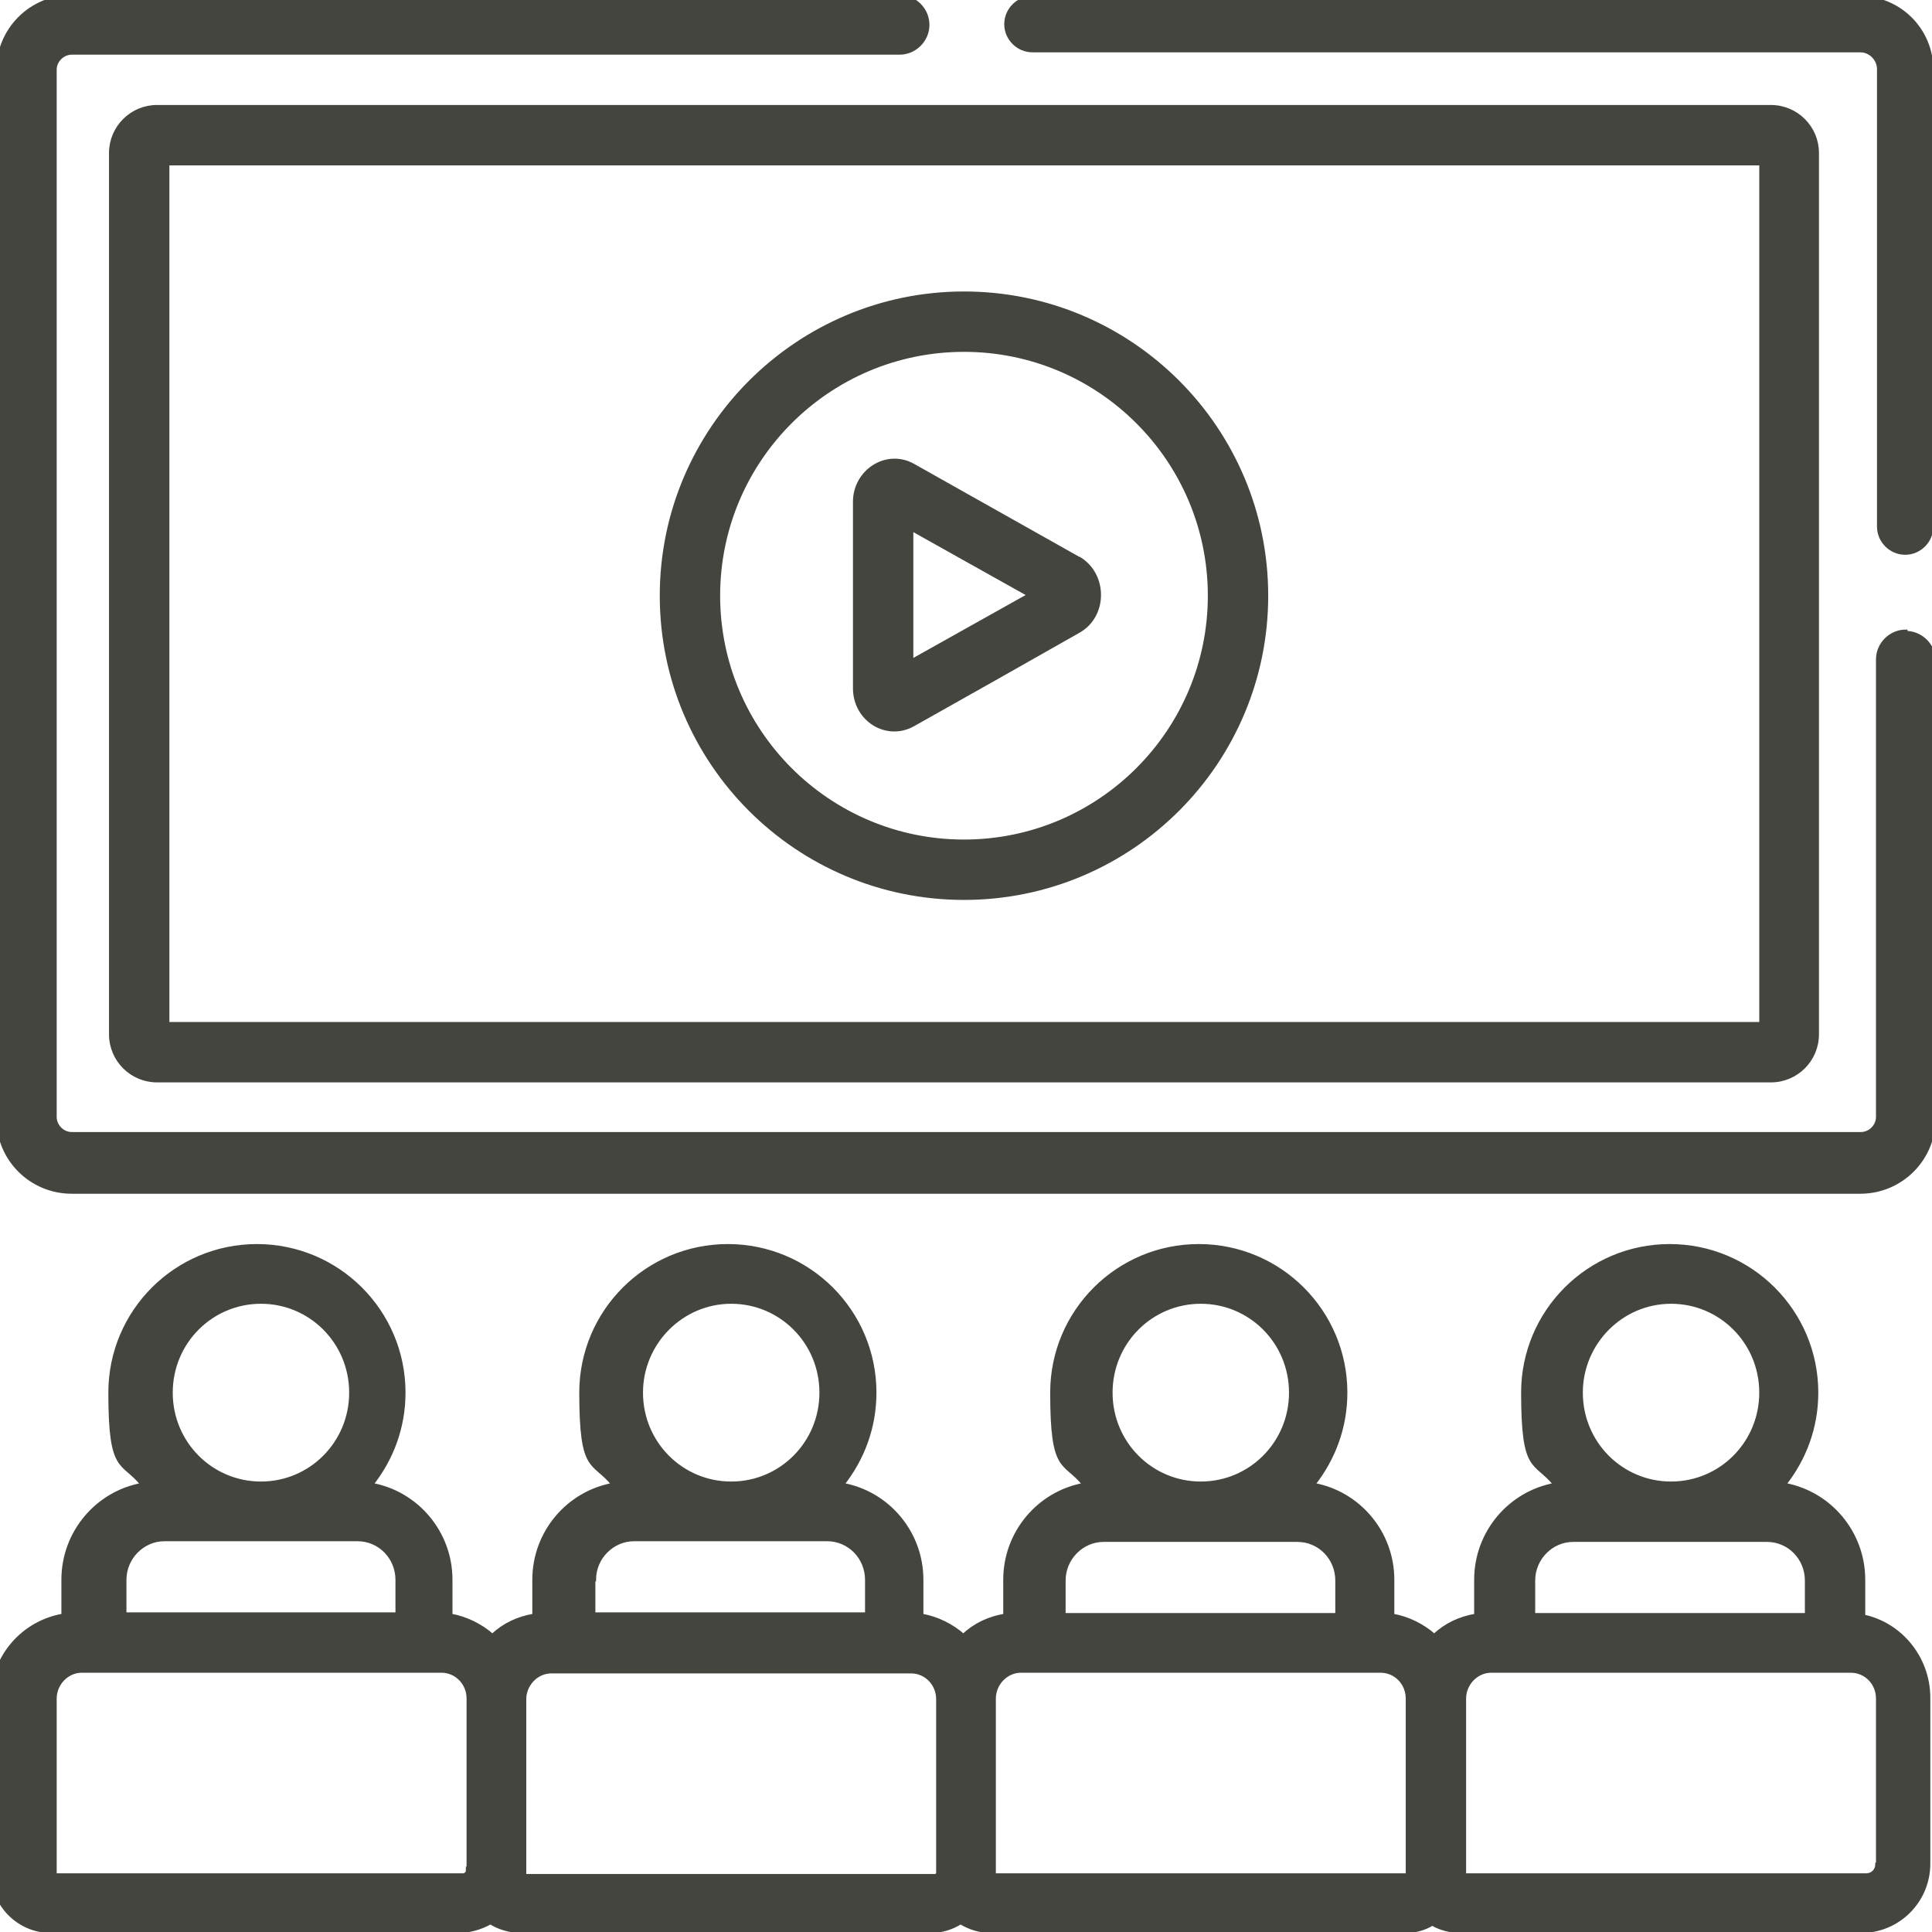
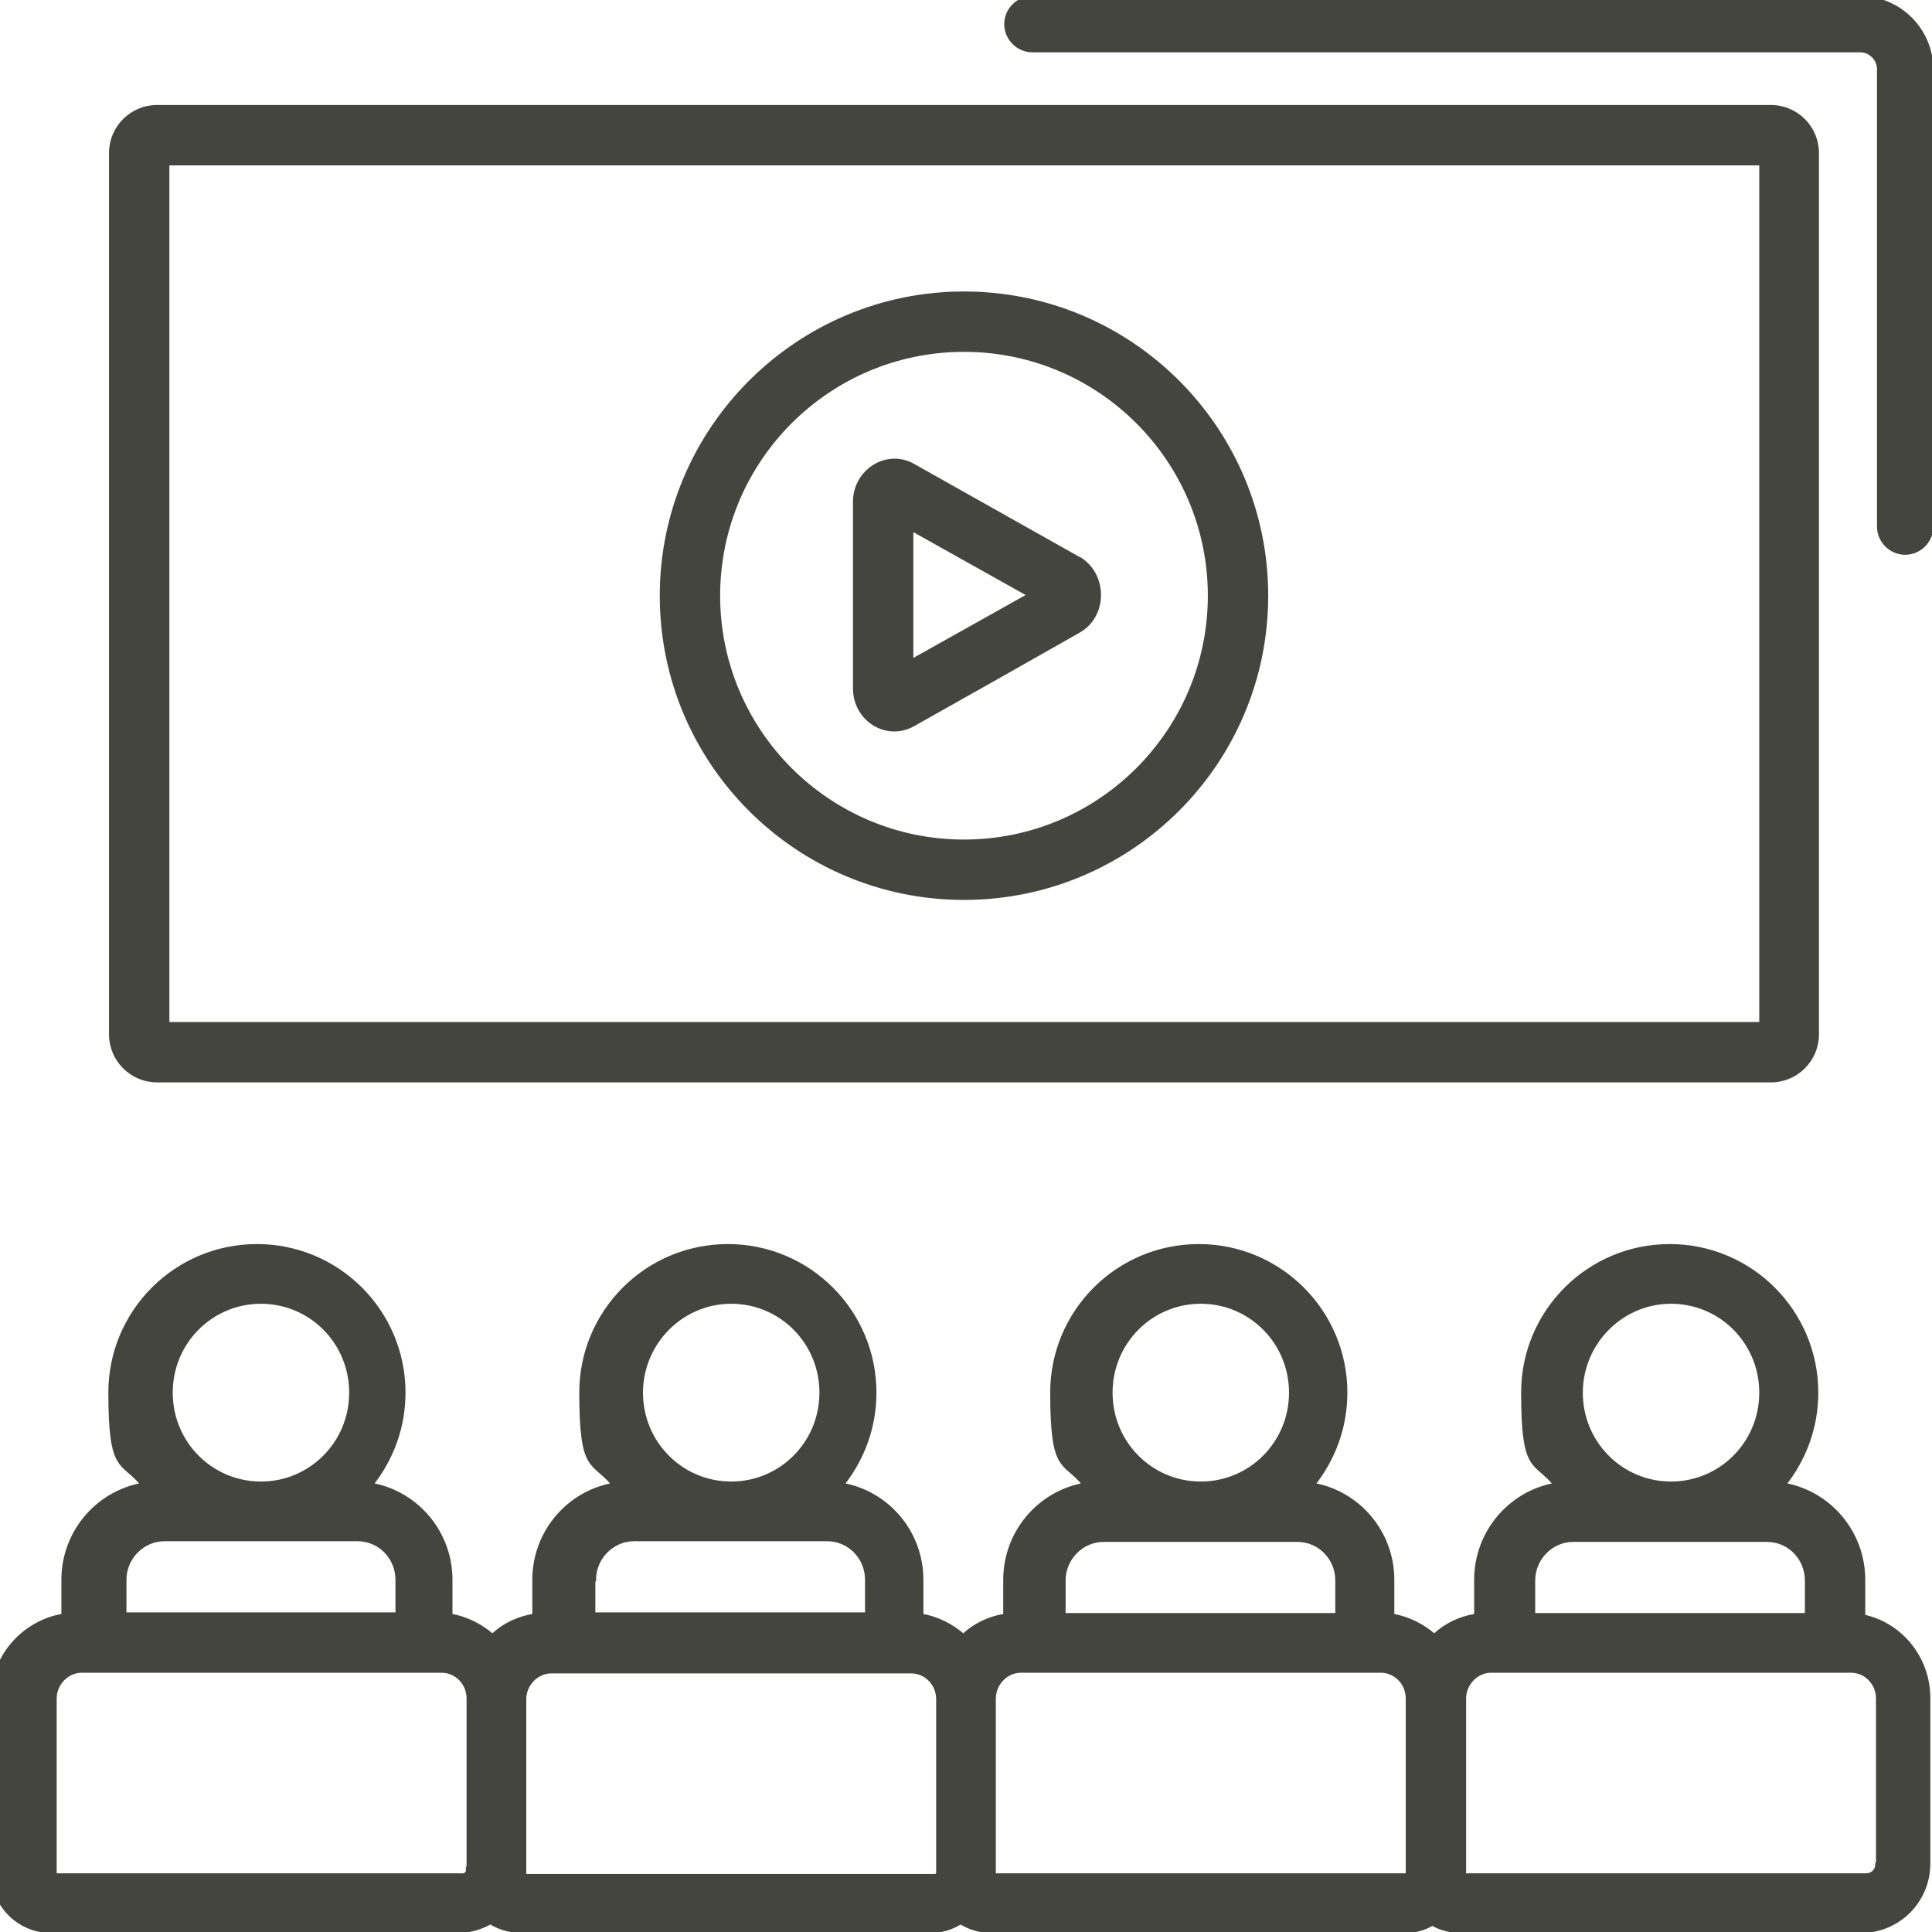
<svg xmlns="http://www.w3.org/2000/svg" version="1.1" viewBox="0 0 288 288">
  <defs>
    <style>
      .cls-1, .cls-2 {
        stroke: #45453f;
        stroke-width: .5px;
      }

      .cls-1, .cls-3 {
        fill: #45453f;
      }

      .cls-4, .cls-2 {
        fill: none;
      }

      .cls-5 {
        clip-path: url(#clippath);
      }
    </style>
    <clipPath id="clippath">
      <rect class="cls-4" x="-.3" y="-.6" width="288.6" height="288.6" />
    </clipPath>
  </defs>
  <g>
    <g id="Layer_1">
      <g class="cls-5">
        <g>
          <path class="cls-1" d="M264,15.9H23.4c-3.8,0-6.9,3.1-6.9,6.9v131.4c0,3.8,3.1,6.9,6.9,6.9h240.6c3.8,0,6.9-3.1,6.9-6.9V22.8c0-3.8-3.1-6.9-6.9-6.9ZM262.4,152.6H25V24.4h237.5v128.3Z" />
          <path class="cls-1" d="M143.7,43.7c-24.8,0-45.1,20.2-45.1,45.1s20.2,45.1,45.1,45.1,45.1-20.2,45.1-45.1-20.2-45.1-45.1-45.1ZM143.7,125.4c-20.2,0-36.6-16.4-36.6-36.6s16.4-36.6,36.6-36.6,36.6,16.4,36.6,36.6-16.4,36.6-36.6,36.6Z" />
          <path class="cls-1" d="M160.9,83.3l-24.7-13.9c-4-2.3-8.8.8-8.8,5.4v27.8c0,4.7,4.8,7.7,8.8,5.4l12.6-7.1,12-6.8c4.1-2.3,4.1-8.5,0-10.9ZM135.9,98.6v-19.7l17.5,9.8-17.5,9.8Z" />
          <path class="cls-3" d="M277.8,240.8v-5.3c0-7.1-5.1-13-11.8-14.2,3-3.8,4.8-8.5,4.8-13.7,0-12.1-9.8-21.9-21.9-21.9s-21.9,9.8-21.9,21.9,1.8,10,4.8,13.7c-6.7,1.2-11.8,7.1-11.8,14.2v5.3c-2.4.4-4.5,1.4-6.2,3-1.7-1.5-3.9-2.6-6.2-3v-5.3c0-7.1-5.1-13-11.8-14.2,3-3.8,4.8-8.5,4.8-13.7,0-12.1-9.8-21.9-21.9-21.9s-21.9,9.8-21.9,21.9,1.8,10,4.8,13.7c-6.7,1.2-11.8,7.1-11.8,14.2v5.3c-2.4.4-4.5,1.4-6.2,3-1.7-1.5-3.9-2.6-6.2-3v-5.3c0-7.1-5.1-13-11.8-14.2,3-3.8,4.8-8.5,4.8-13.7,0-12.1-9.8-21.9-21.9-21.9s-21.9,9.8-21.9,21.9,1.8,10,4.8,13.7c-6.7,1.2-11.8,7.1-11.8,14.2v5.3c-2.4.4-4.5,1.4-6.2,3-1.7-1.5-3.9-2.6-6.2-3v-5.3c0-7.1-5.1-13-11.8-14.2,3-3.8,4.8-8.5,4.8-13.7,0-12.1-9.8-21.9-21.9-21.9s-21.9,9.8-21.9,21.9,1.8,10,4.8,13.7c-6.7,1.2-11.8,7.1-11.8,14.2v5.3c-5.9,1-10.5,6.1-10.5,12.3v26.1c0,4.8,3.9,8.7,8.7,8.7h60.7c1.7,0,3.4-.5,4.8-1.3,1.3.8,2.9,1.3,4.6,1.3h61c1.7,0,3.2-.5,4.5-1.3,1.3.8,2.9,1.3,4.5,1.3h61.8c1.5,0,2.9-.4,4-1.1,1.2.7,2.7,1.1,4.2,1.1h59.7c5.6,0,10.1-4.5,10.1-10.1v-24.7c0-6.2-4.5-11.4-10.4-12.3ZM38.9,194.1c7.4,0,13.4,6,13.4,13.5s-6,13.5-13.4,13.5-13.4-6-13.4-13.5,6-13.5,13.4-13.5ZM18.6,235.5c0-3.3,2.7-6,5.9-6h28.8c3.3,0,5.9,2.7,5.9,6v5.1H18.6v-5.1ZM69.7,278.8c0,.4-.3.7-.7.7H8.4c-.1,0-.2,0-.2-.2v-26.1c0-2.2,1.8-4.1,4-4.1h53.6c2.2,0,4,1.8,4,4.1v25.7ZM109,194.1c7.4,0,13.4,6,13.4,13.5s-6,13.5-13.4,13.5-13.4-6-13.4-13.5c0-7.4,6-13.5,13.4-13.5ZM88.6,235.5c0-3.3,2.7-6,5.9-6h28.8c3.3,0,5.9,2.7,5.9,6v5.1h-40.7v-5.1ZM139.8,279.2c0,.2-.2.4-.4.4h-61c-.1,0-.2,0-.2-.2v-26.1c0-2.2,1.8-4.1,4-4.1h53.6c2.2,0,4,1.8,4,4.1v26ZM179,194.1c7.4,0,13.4,6,13.4,13.5s-6,13.5-13.4,13.5-13.4-6-13.4-13.5,6-13.5,13.4-13.5ZM164.6,229.6h28.8c3.3,0,5.9,2.7,5.9,6v5.1h-40.7v-5.1c0-3.3,2.7-6,5.9-6ZM209.8,279.3v.2h-61.4c-.1,0-.2,0-.2-.2v-26.1c0-2.2,1.8-4.1,4-4.1h53.6c2.2,0,4,1.8,4,4.1v26.1h0ZM249.1,194.1c7.4,0,13.4,6,13.4,13.5s-6,13.5-13.4,13.5-13.4-6-13.4-13.5c0-7.4,6-13.5,13.4-13.5ZM234.6,229.6h28.8c3.3,0,5.9,2.7,5.9,6v5.1h-40.7v-5.1c0-3.3,2.7-6,5.9-6ZM279.8,277.9c0,.9-.7,1.6-1.6,1.6h-59.7c-.1,0-.2,0-.2-.2v-26.1c0-2.2,1.8-4.1,4-4.1h53.6c2.2,0,4,1.8,4,4.1v24.7Z" />
          <path class="cls-2" d="M279.8,277.9h0M279.8,277.9c0,.9-.7,1.6-1.6,1.6h-59.7c-.1,0-.2,0-.2-.2v-26.1c0-2.2,1.8-4.1,4-4.1h53.6c2.2,0,4,1.8,4,4.1v24.7ZM277.8,240.8v-5.3c0-7.1-5.1-13-11.8-14.2,3-3.8,4.8-8.5,4.8-13.7,0-12.1-9.8-21.9-21.9-21.9s-21.9,9.8-21.9,21.9,1.8,10,4.8,13.7c-6.7,1.2-11.8,7.1-11.8,14.2v5.3c-2.4.4-4.5,1.4-6.2,3-1.7-1.5-3.9-2.6-6.2-3v-5.3c0-7.1-5.1-13-11.8-14.2,3-3.8,4.8-8.5,4.8-13.7,0-12.1-9.8-21.9-21.9-21.9s-21.9,9.8-21.9,21.9,1.8,10,4.8,13.7c-6.7,1.2-11.8,7.1-11.8,14.2v5.3c-2.4.4-4.5,1.4-6.2,3-1.7-1.5-3.9-2.6-6.2-3v-5.3c0-7.1-5.1-13-11.8-14.2,3-3.8,4.8-8.5,4.8-13.7,0-12.1-9.8-21.9-21.9-21.9s-21.9,9.8-21.9,21.9,1.8,10,4.8,13.7c-6.7,1.2-11.8,7.1-11.8,14.2v5.3c-2.4.4-4.5,1.4-6.2,3-1.7-1.5-3.9-2.6-6.2-3v-5.3c0-7.1-5.1-13-11.8-14.2,3-3.8,4.8-8.5,4.8-13.7,0-12.1-9.8-21.9-21.9-21.9s-21.9,9.8-21.9,21.9,1.8,10,4.8,13.7c-6.7,1.2-11.8,7.1-11.8,14.2v5.3c-5.9,1-10.5,6.1-10.5,12.3v26.1c0,4.8,3.9,8.7,8.7,8.7h60.7c1.7,0,3.4-.5,4.8-1.3,1.3.8,2.9,1.3,4.6,1.3h61c1.7,0,3.2-.5,4.5-1.3,1.3.8,2.9,1.3,4.5,1.3h61.8c1.5,0,2.9-.4,4-1.1,1.2.7,2.7,1.1,4.2,1.1h59.7c5.6,0,10.1-4.5,10.1-10.1v-24.7c0-6.2-4.5-11.4-10.4-12.3ZM38.9,194.1c7.4,0,13.4,6,13.4,13.5s-6,13.5-13.4,13.5-13.4-6-13.4-13.5,6-13.5,13.4-13.5ZM18.6,235.5c0-3.3,2.7-6,5.9-6h28.8c3.3,0,5.9,2.7,5.9,6v5.1H18.6v-5.1ZM69.7,278.8c0,.4-.3.7-.7.7H8.4c-.1,0-.2,0-.2-.2v-26.1c0-2.2,1.8-4.1,4-4.1h53.6c2.2,0,4,1.8,4,4.1v25.7ZM109,194.1c7.4,0,13.4,6,13.4,13.5s-6,13.5-13.4,13.5-13.4-6-13.4-13.5c0-7.4,6-13.5,13.4-13.5ZM88.6,235.5c0-3.3,2.7-6,5.9-6h28.8c3.3,0,5.9,2.7,5.9,6v5.1h-40.7v-5.1ZM139.8,279.2c0,.2-.2.4-.4.4h-61c-.1,0-.2,0-.2-.2v-26.1c0-2.2,1.8-4.1,4-4.1h53.6c2.2,0,4,1.8,4,4.1v26ZM179,194.1c7.4,0,13.4,6,13.4,13.5s-6,13.5-13.4,13.5-13.4-6-13.4-13.5,6-13.5,13.4-13.5ZM164.6,229.6h28.8c3.3,0,5.9,2.7,5.9,6v5.1h-40.7v-5.1c0-3.3,2.7-6,5.9-6ZM209.8,279.3v.2h-61.4c-.1,0-.2,0-.2-.2v-26.1c0-2.2,1.8-4.1,4-4.1h53.6c2.2,0,4,1.8,4,4.1v26.1h0ZM249.1,194.1c7.4,0,13.4,6,13.4,13.5s-6,13.5-13.4,13.5-13.4-6-13.4-13.5c0-7.4,6-13.5,13.4-13.5ZM234.6,229.6h28.8c3.3,0,5.9,2.7,5.9,6v5.1h-40.7v-5.1c0-3.3,2.7-6,5.9-6Z" />
          <path class="cls-3" d="M277.3-.6h-123.4c-2.3,0-4.2,1.9-4.2,4.2s1.9,4.2,4.2,4.2h123.4c1.4,0,2.5,1.2,2.5,2.5v68.2c0,2.3,1.9,4.2,4.2,4.2s4.2-1.9,4.2-4.2V10.4c0-6.1-4.9-11-11-11Z" />
-           <path class="cls-1" d="M284.1,94.1c-2.3,0-4.2,1.9-4.2,4.2v68.2c0,1.4-1.2,2.5-2.5,2.5H10.7c-1.4,0-2.5-1.2-2.5-2.5V10.4c0-1.4,1.2-2.5,2.5-2.5h123.4c2.3,0,4.2-1.9,4.2-4.2s-1.9-4.2-4.2-4.2H10.7c-6.1,0-11,4.9-11,11v156.2c0,6.1,4.9,11,11,11h266.6c6.1,0,11-4.9,11-11v-68.2c0-2.3-1.9-4.2-4.2-4.2Z" />
        </g>
      </g>
    </g>
  </g>
</svg>